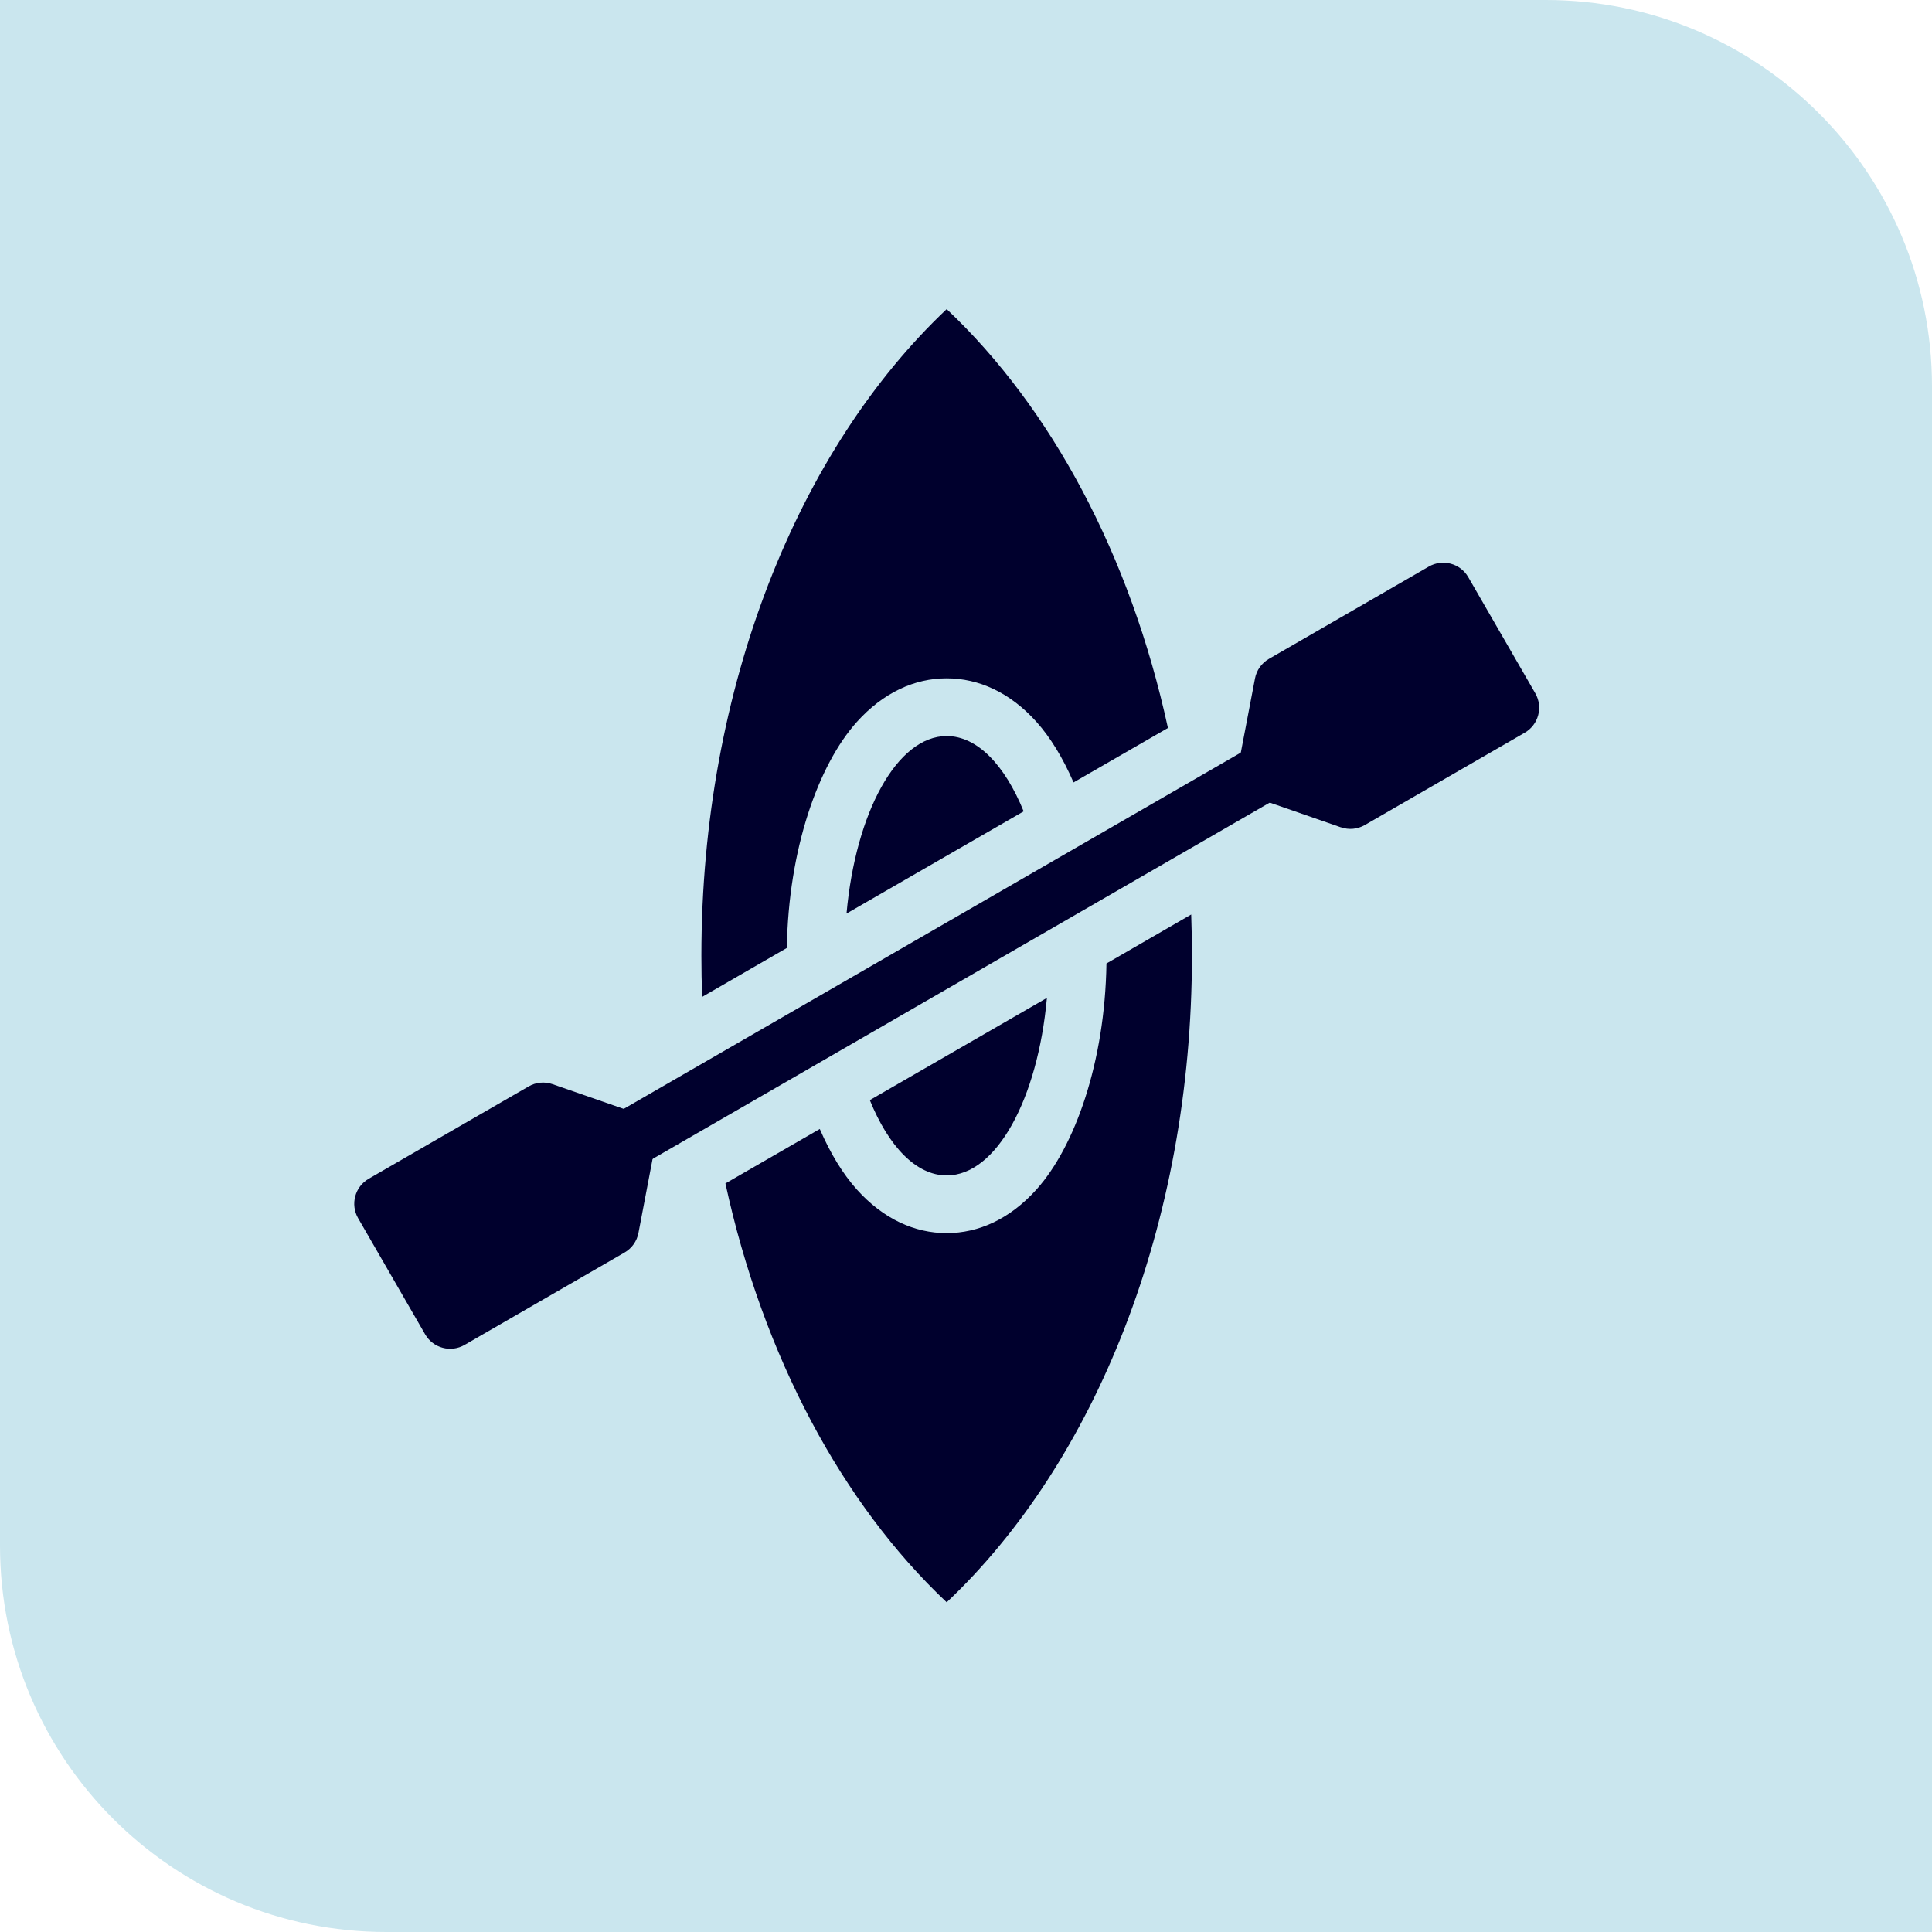
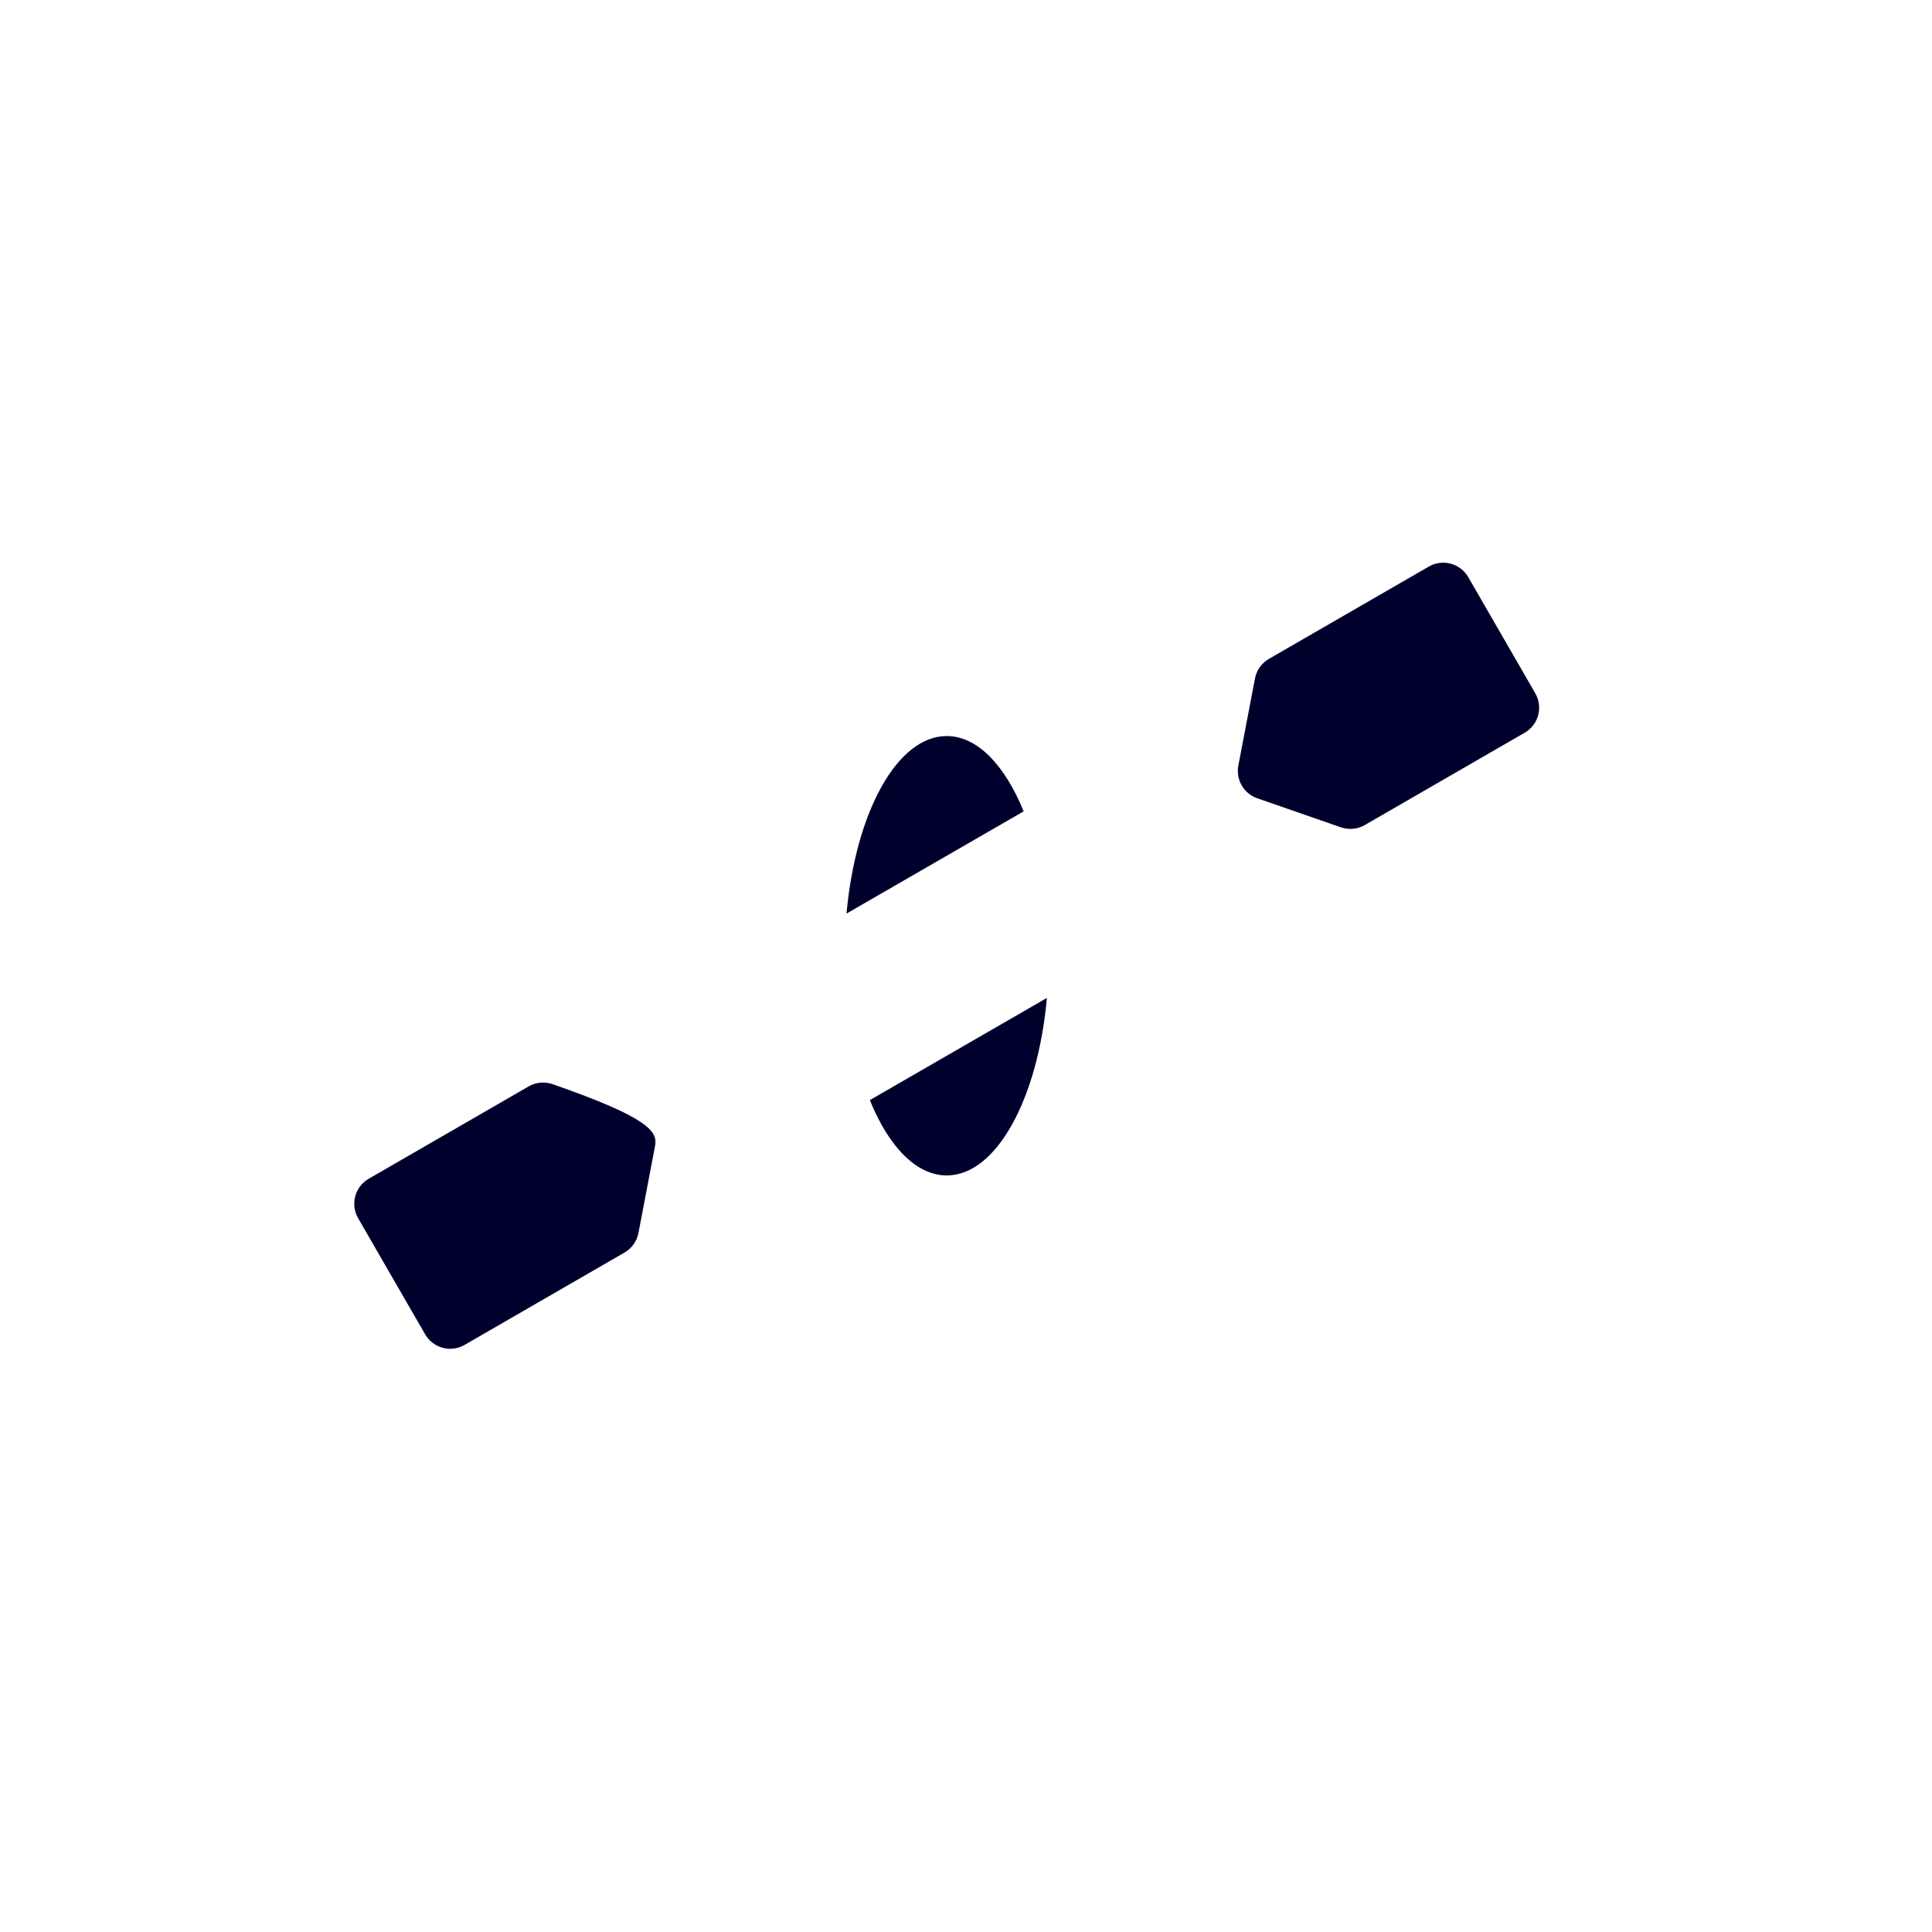
<svg xmlns="http://www.w3.org/2000/svg" width="50" height="50" viewBox="0 0 50 50" fill="none">
-   <path d="M0 0H40C45.523 0 50 4.477 50 10V50H10C4.477 50 0 45.523 0 40V0Z" fill="#CAE6EE" />
-   <path fill-rule="evenodd" clip-rule="evenodd" d="M18.172 25.8C18.158 25.447 18.152 25.092 18.152 24.734C18.152 17.762 20.674 11.614 24.5 8C27.202 10.55 29.253 14.365 30.226 18.84L27.783 20.249C27.508 19.613 27.181 19.081 26.827 18.686C26.141 17.919 25.326 17.555 24.5 17.555C23.673 17.555 22.86 17.921 22.173 18.686C21.179 19.795 20.403 21.977 20.364 24.533L18.17 25.8H18.172ZM30.828 23.669C30.841 24.021 30.847 24.377 30.847 24.735C30.847 31.707 28.326 37.855 24.5 41.467C21.797 38.918 19.747 35.102 18.774 30.627L21.216 29.218C21.491 29.855 21.818 30.387 22.172 30.781C22.858 31.548 23.673 31.913 24.5 31.913C25.326 31.913 26.139 31.547 26.826 30.781C27.82 29.672 28.596 27.49 28.635 24.935L30.829 23.667L30.828 23.669Z" fill="#00002D" />
  <path fill-rule="evenodd" clip-rule="evenodd" d="M27.094 25.826C26.858 28.442 25.787 30.42 24.501 30.42C23.708 30.42 22.995 29.665 22.511 28.471L27.094 25.826ZM21.908 23.643C22.144 21.026 23.216 19.049 24.501 19.049C25.295 19.049 26.006 19.804 26.492 20.998L21.908 23.643Z" fill="#00002D" />
-   <path fill-rule="evenodd" clip-rule="evenodd" d="M16.594 30.163C16.236 30.369 15.779 30.246 15.573 29.889C15.367 29.532 15.489 29.075 15.846 28.868L32.409 19.306C32.766 19.1 33.224 19.223 33.43 19.58C33.636 19.937 33.513 20.394 33.156 20.601L16.594 30.163Z" fill="#00002D" />
-   <path fill-rule="evenodd" clip-rule="evenodd" d="M14.297 28.057L16.464 28.81C16.814 28.931 17.022 29.291 16.953 29.656L16.523 31.91C16.482 32.123 16.351 32.307 16.162 32.416L12.024 34.806C11.667 35.013 11.21 34.89 11.003 34.533L9.268 31.527C9.062 31.17 9.184 30.713 9.542 30.506L13.68 28.117C13.868 28.008 14.094 27.986 14.299 28.058L14.297 28.057Z" fill="#00002D" />
+   <path fill-rule="evenodd" clip-rule="evenodd" d="M14.297 28.057C16.814 28.931 17.022 29.291 16.953 29.656L16.523 31.91C16.482 32.123 16.351 32.307 16.162 32.416L12.024 34.806C11.667 35.013 11.21 34.89 11.003 34.533L9.268 31.527C9.062 31.17 9.184 30.713 9.542 30.506L13.68 28.117C13.868 28.008 14.094 27.986 14.299 28.058L14.297 28.057Z" fill="#00002D" />
  <path fill-rule="evenodd" clip-rule="evenodd" d="M34.704 21.412L32.537 20.659C32.187 20.538 31.98 20.177 32.048 19.813L32.479 17.559C32.519 17.345 32.651 17.161 32.839 17.052L36.977 14.663C37.334 14.456 37.792 14.579 37.998 14.936L39.733 17.942C39.939 18.299 39.817 18.756 39.46 18.962L35.321 21.352C35.133 21.461 34.907 21.482 34.703 21.41L34.704 21.412Z" fill="#00002D" />
</svg>